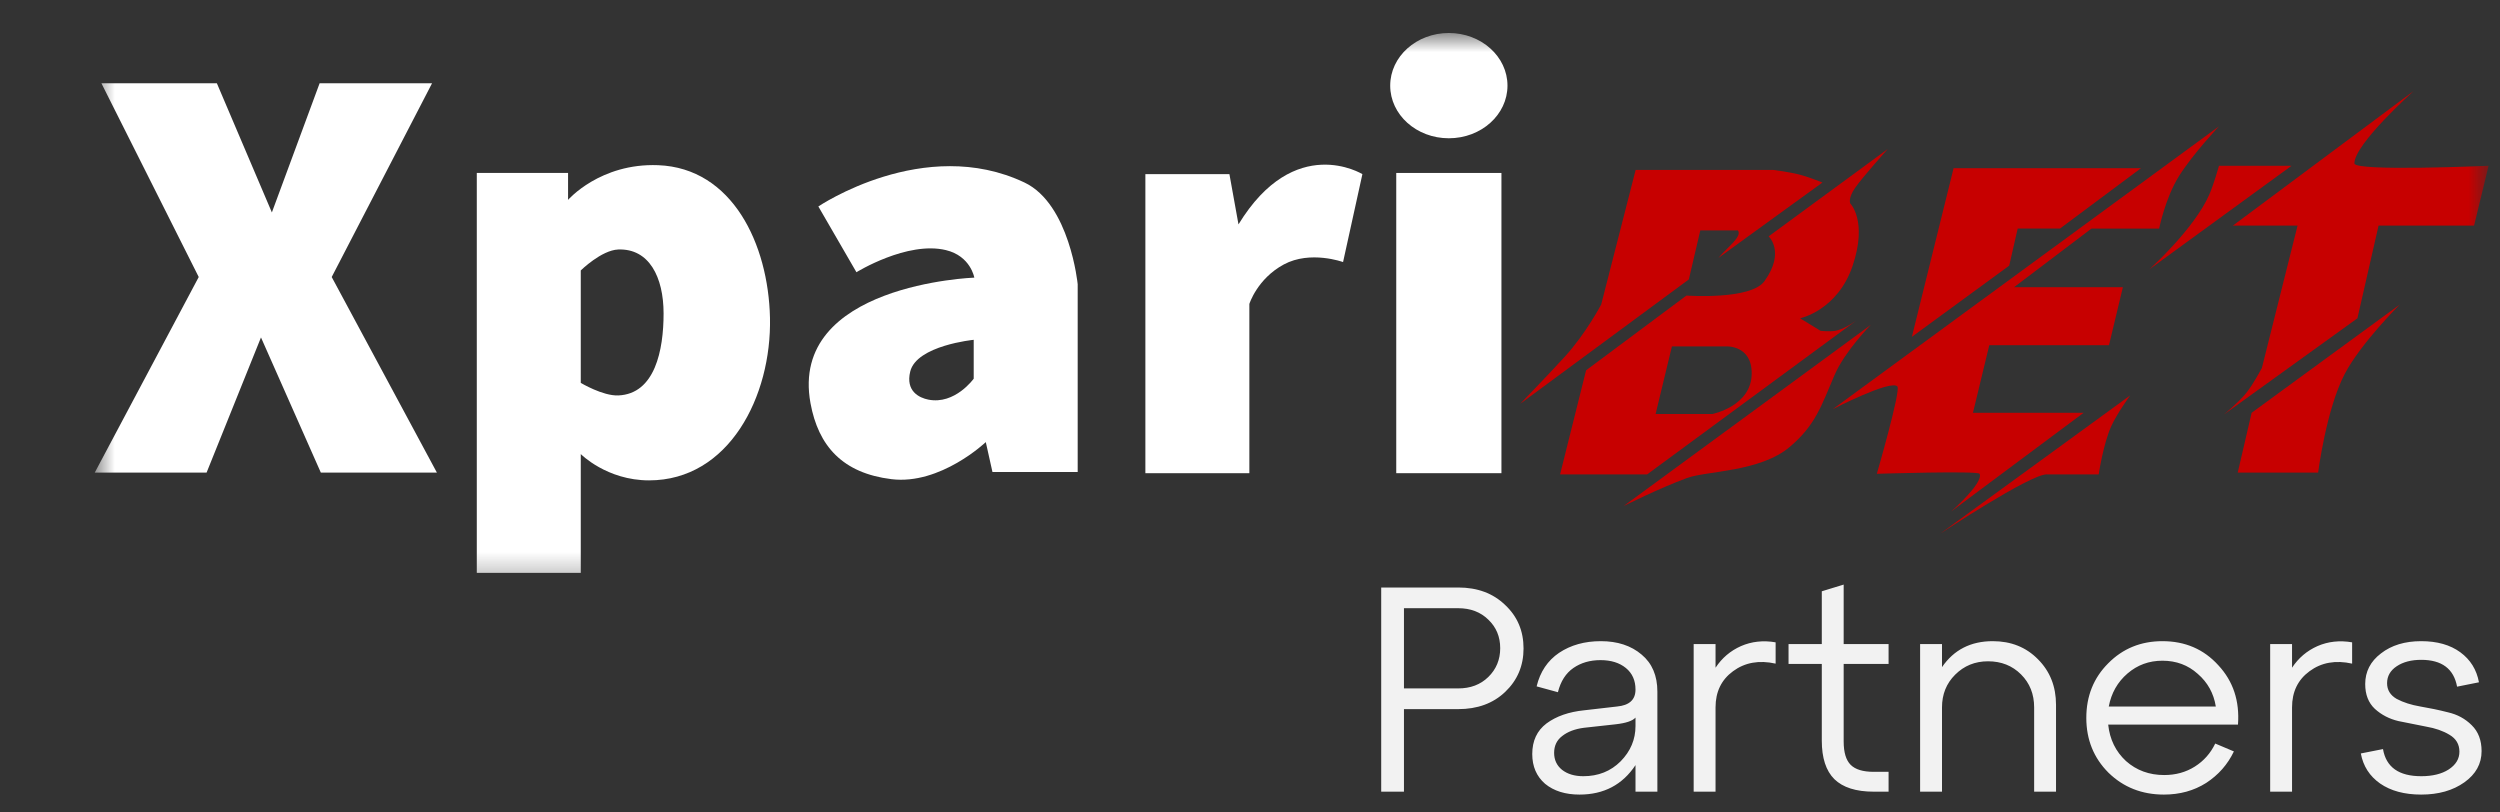
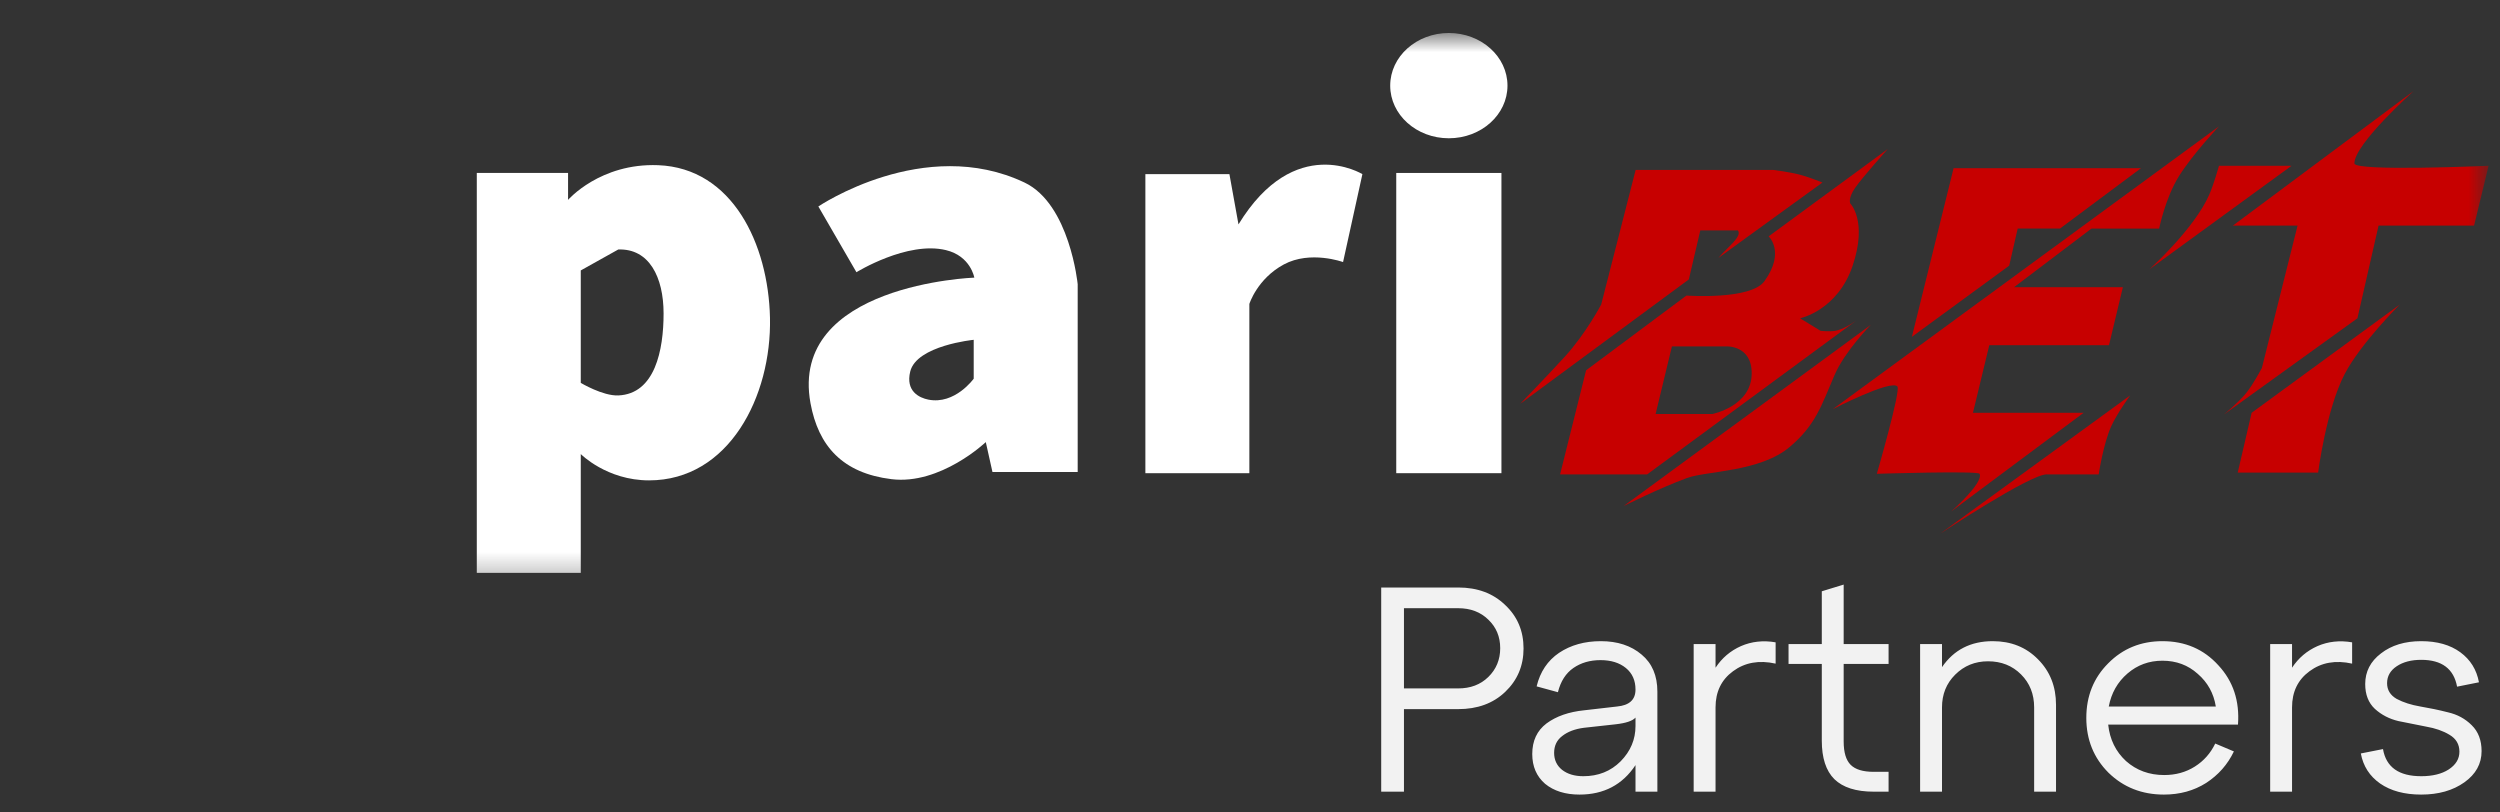
<svg xmlns="http://www.w3.org/2000/svg" width="120" height="39" viewBox="0 0 120 39" fill="none">
  <rect x="0" y="0" width="120" height="39" fill="#333333" stroke="none" />
  <g clip-path="url(#clip0_4015_489)">
    <mask id="mask0_4015_489" style="mask-type:luminance" maskUnits="userSpaceOnUse" x="4" y="1" width="116" height="27">
      <path d="M119.453 1.584H4.548V27.766H119.453V1.584Z" fill="white" />
    </mask>
    <g mask="url(#mask0_4015_489)">
      <path d="M115.188 14.618L108.078 19.814L107.411 22.685H111.27C111.27 22.685 111.657 19.648 112.547 17.948C113.315 16.48 115.188 14.618 115.188 14.618Z" fill="#C70000" />
      <path d="M109.994 7.957L103.175 12.924C103.175 12.924 105.336 10.978 106.048 9.335C106.273 8.814 106.512 7.957 106.512 7.957H109.994Z" fill="#C70000" />
      <path d="M115.854 4.369L107.179 10.828H110.283L108.571 17.66C108.571 17.66 108.166 18.434 107.817 18.866C107.452 19.319 106.743 19.9 106.743 19.9L113.156 15.278L114.171 10.828H118.756L119.452 7.957C119.452 7.957 113.011 8.244 113.011 7.842C113.011 6.913 115.854 4.369 115.854 4.369Z" fill="#C70000" />
      <path d="M93.135 25.613L102.246 18.981C102.246 18.981 101.625 19.835 101.346 20.445C100.956 21.3 100.737 22.77 100.737 22.77H98.241C97.429 22.77 93.135 25.613 93.135 25.613Z" fill="#C70000" />
      <path d="M106.512 6.062L87.97 19.642C87.97 19.642 90.755 18.206 91.075 18.55C91.249 18.738 90.088 22.742 90.088 22.742C90.088 22.742 94.949 22.59 95.021 22.742C95.224 23.172 93.657 24.55 93.657 24.55L100.012 19.814H94.702L95.485 16.57H101.231L101.898 13.785H96.675L100.389 10.972H103.639C103.639 10.972 103.931 9.504 104.596 8.445C105.264 7.383 106.512 6.062 106.512 6.062Z" fill="#C70000" />
      <path d="M93.773 8.072L91.77 16.168L96.442 12.751L96.849 10.971H98.879L102.768 8.072H93.773Z" fill="#C70000" />
      <path d="M54.978 22.713V8.359H59.012L59.447 10.771C62.145 6.349 65.395 8.359 65.395 8.359L64.467 12.579C64.467 12.579 62.9 12.006 61.623 12.694C60.346 13.382 59.969 14.589 59.969 14.589V22.713H54.978Z" fill="white" />
-       <path d="M10.409 3.996H4.867L9.539 13.297L4.548 22.685H9.916L12.527 16.197L15.4 22.685H20.971L15.922 13.297L20.739 3.996H15.342L13.05 10.197L10.409 3.996Z" fill="white" />
-       <path fill-rule="evenodd" clip-rule="evenodd" d="M27.267 9.594V8.302H22.886V27.737H27.877V21.795C27.877 21.795 29.124 23.058 31.155 23.058C34.981 23.058 37.043 19.033 36.959 15.249C36.88 11.718 35.158 8.066 31.591 7.929C28.805 7.821 27.267 9.594 27.267 9.594ZM27.877 12.981V18.378C27.877 18.378 28.934 19.011 29.676 18.981C31.444 18.91 31.852 16.799 31.852 15.048C31.852 13.297 31.155 11.92 29.676 11.976C28.869 12.007 27.877 12.981 27.877 12.981Z" fill="white" />
+       <path fill-rule="evenodd" clip-rule="evenodd" d="M27.267 9.594V8.302H22.886V27.737H27.877V21.795C27.877 21.795 29.124 23.058 31.155 23.058C34.981 23.058 37.043 19.033 36.959 15.249C36.88 11.718 35.158 8.066 31.591 7.929C28.805 7.821 27.267 9.594 27.267 9.594ZM27.877 12.981V18.378C27.877 18.378 28.934 19.011 29.676 18.981C31.444 18.91 31.852 16.799 31.852 15.048C31.852 13.297 31.155 11.92 29.676 11.976Z" fill="white" />
      <path fill-rule="evenodd" clip-rule="evenodd" d="M41.109 13.067C41.109 13.067 43.546 11.558 45.403 12.005C46.593 12.291 46.767 13.326 46.767 13.326C46.767 13.326 37.859 13.642 38.904 19.355C39.279 21.406 40.441 22.713 42.792 23C45.142 23.288 47.318 21.221 47.318 21.221L47.638 22.656H51.729V13.642C51.729 13.642 51.352 9.795 49.175 8.761C44.359 6.474 39.281 9.91 39.281 9.91L41.109 13.067ZM46.738 16.311V18.177C46.738 18.177 45.839 19.435 44.562 19.182C44.126 19.096 43.459 18.78 43.691 17.833C43.999 16.58 46.738 16.311 46.738 16.311Z" fill="white" />
      <path d="M67.02 8.302H72.069V22.713H67.02V8.302Z" fill="white" />
      <path d="M72.359 4.11C72.359 5.506 71.099 6.637 69.544 6.637C67.989 6.637 66.73 5.506 66.73 4.11C66.73 2.715 67.989 1.584 69.544 1.584C71.099 1.584 72.359 2.715 72.359 4.11Z" fill="white" />
      <path d="M89.798 15.594L77.931 24.292C77.931 24.292 79.614 23.446 80.977 22.943C81.906 22.601 84.482 22.66 85.91 21.45C87.146 20.403 87.421 19.487 88.057 18.005C88.551 16.857 89.798 15.594 89.798 15.594Z" fill="#C70000" />
      <path d="M81.064 13.412L81.615 11.058H83.415C83.647 11.345 82.921 11.861 82.486 12.378L87.477 8.761C87.477 8.761 86.832 8.503 86.403 8.388C85.914 8.257 85.126 8.158 85.126 8.158H78.511L76.857 14.617C76.857 14.617 76.12 16.015 75.116 17.115C74.303 18.005 72.969 19.383 72.969 19.383L81.064 13.412Z" fill="#C70000" />
      <path fill-rule="evenodd" clip-rule="evenodd" d="M90.611 7.153L84.895 11.345C84.895 11.345 85.707 12.091 84.692 13.498C84.033 14.409 80.948 14.187 80.948 14.187L76.132 17.775L74.884 22.771H79.062L89.088 15.395C89.187 15.326 89.247 15.278 89.247 15.278L89.088 15.395C88.862 15.553 88.438 15.822 88.086 15.881C87.818 15.925 87.39 15.881 87.39 15.881L86.403 15.278C86.403 15.278 88.203 14.905 88.928 12.751C89.653 10.598 88.812 9.766 88.812 9.766C88.812 9.766 88.693 9.529 89.044 9.019C89.395 8.509 90.611 7.153 90.611 7.153ZM80.252 16.627L79.469 19.871H82.196C82.196 19.871 84.082 19.498 84.082 17.919C84.082 16.541 82.834 16.627 82.834 16.627H80.252Z" fill="#C70000" />
    </g>
  </g>
  <path d="M67.39 38H66.298V28.2H69.994C70.918 28.2 71.67 28.48 72.248 29.04C72.836 29.591 73.13 30.286 73.13 31.126C73.13 31.957 72.836 32.652 72.248 33.212C71.67 33.763 70.918 34.038 69.994 34.038H67.39V38ZM67.39 29.194V33.044H69.994C70.582 33.044 71.063 32.862 71.436 32.498C71.819 32.125 72.01 31.663 72.01 31.112C72.01 30.561 71.819 30.104 71.436 29.74C71.063 29.376 70.582 29.194 69.994 29.194H67.39ZM76.838 30.776C77.641 30.776 78.294 30.991 78.798 31.42C79.302 31.84 79.554 32.433 79.554 33.198V38H78.504V36.726C77.879 37.669 76.983 38.14 75.816 38.14C75.135 38.14 74.584 37.967 74.164 37.622C73.754 37.267 73.548 36.791 73.548 36.194C73.548 35.559 73.777 35.069 74.234 34.724C74.701 34.379 75.303 34.169 76.04 34.094L77.622 33.912C78.21 33.856 78.504 33.585 78.504 33.1C78.504 32.661 78.35 32.316 78.042 32.064C77.734 31.812 77.328 31.686 76.824 31.686C76.32 31.686 75.886 31.812 75.522 32.064C75.158 32.316 74.911 32.703 74.78 33.226L73.758 32.946C73.926 32.246 74.286 31.709 74.836 31.336C75.396 30.963 76.064 30.776 76.838 30.776ZM75.998 37.258C76.717 37.258 77.314 37.02 77.79 36.544C78.266 36.059 78.504 35.494 78.504 34.85V34.444C78.364 34.603 78.047 34.71 77.552 34.766L76.026 34.934C75.597 34.99 75.252 35.121 74.99 35.326C74.729 35.522 74.598 35.793 74.598 36.138C74.598 36.474 74.724 36.745 74.976 36.95C75.238 37.155 75.578 37.258 75.998 37.258ZM82.346 30.916V32.05C82.654 31.583 83.06 31.238 83.564 31.014C84.078 30.79 84.633 30.729 85.23 30.832V31.854C84.437 31.677 83.756 31.798 83.186 32.218C82.626 32.629 82.346 33.207 82.346 33.954V38H81.296V30.916H82.346ZM87.446 31.868H85.85V30.916H87.446V28.382L88.496 28.06V30.916H90.652V31.868H88.496V35.592C88.496 36.115 88.608 36.488 88.832 36.712C89.056 36.936 89.424 37.048 89.938 37.048H90.652V38H89.938C89.088 38 88.458 37.799 88.048 37.398C87.646 36.997 87.446 36.381 87.446 35.55V31.868ZM95.651 30.776C96.529 30.776 97.252 31.065 97.822 31.644C98.4 32.223 98.689 32.951 98.689 33.828V38H97.639V33.954C97.639 33.319 97.43 32.792 97.01 32.372C96.59 31.952 96.062 31.742 95.427 31.742C94.802 31.742 94.275 31.957 93.846 32.386C93.425 32.806 93.216 33.329 93.216 33.954V38H92.165V30.916H93.216V32.022C93.785 31.191 94.597 30.776 95.651 30.776ZM103.797 30.776C104.889 30.776 105.785 31.163 106.485 31.938C107.195 32.703 107.507 33.651 107.423 34.78H101.193C101.268 35.489 101.553 36.073 102.047 36.53C102.551 36.978 103.163 37.202 103.881 37.202C104.432 37.202 104.922 37.067 105.351 36.796C105.781 36.525 106.107 36.157 106.331 35.69L107.227 36.068C106.929 36.693 106.485 37.197 105.897 37.58C105.309 37.953 104.633 38.14 103.867 38.14C102.813 38.14 101.926 37.79 101.207 37.09C100.498 36.381 100.143 35.503 100.143 34.458C100.143 33.413 100.493 32.54 101.193 31.84C101.893 31.131 102.761 30.776 103.797 30.776ZM103.797 31.714C103.153 31.714 102.593 31.919 102.117 32.33C101.641 32.741 101.343 33.268 101.221 33.912H106.359C106.257 33.277 105.967 32.755 105.491 32.344C105.025 31.924 104.46 31.714 103.797 31.714ZM110.018 30.916V32.05C110.326 31.583 110.732 31.238 111.236 31.014C111.75 30.79 112.305 30.729 112.902 30.832V31.854C112.109 31.677 111.428 31.798 110.858 32.218C110.298 32.629 110.018 33.207 110.018 33.954V38H108.968V30.916H110.018ZM113.32 36.166L114.384 35.956C114.533 36.824 115.144 37.258 116.218 37.258C116.759 37.258 117.198 37.151 117.534 36.936C117.879 36.712 118.052 36.427 118.052 36.082C118.052 35.727 117.893 35.457 117.576 35.27C117.268 35.083 116.894 34.953 116.456 34.878C116.017 34.794 115.574 34.705 115.126 34.612C114.687 34.509 114.309 34.313 113.992 34.024C113.684 33.735 113.53 33.338 113.53 32.834C113.53 32.237 113.782 31.747 114.286 31.364C114.79 30.972 115.434 30.776 116.218 30.776C116.983 30.776 117.608 30.953 118.094 31.308C118.579 31.663 118.878 32.143 118.99 32.75L117.94 32.96C117.781 32.101 117.207 31.672 116.218 31.672C115.742 31.672 115.35 31.775 115.042 31.98C114.734 32.185 114.58 32.456 114.58 32.792C114.58 33.119 114.734 33.371 115.042 33.548C115.359 33.716 115.737 33.837 116.176 33.912C116.624 33.987 117.067 34.08 117.506 34.192C117.954 34.295 118.332 34.5 118.64 34.808C118.957 35.116 119.116 35.531 119.116 36.054C119.116 36.661 118.84 37.16 118.29 37.552C117.739 37.944 117.048 38.14 116.218 38.14C115.415 38.14 114.757 37.963 114.244 37.608C113.74 37.253 113.432 36.773 113.32 36.166Z" fill="#F2F2F2" />
  <defs>
    <clipPath id="clip0_4015_489">
      <rect width="120" height="27" fill="white" transform="translate(0 0.5)" />
    </clipPath>
  </defs>
</svg>